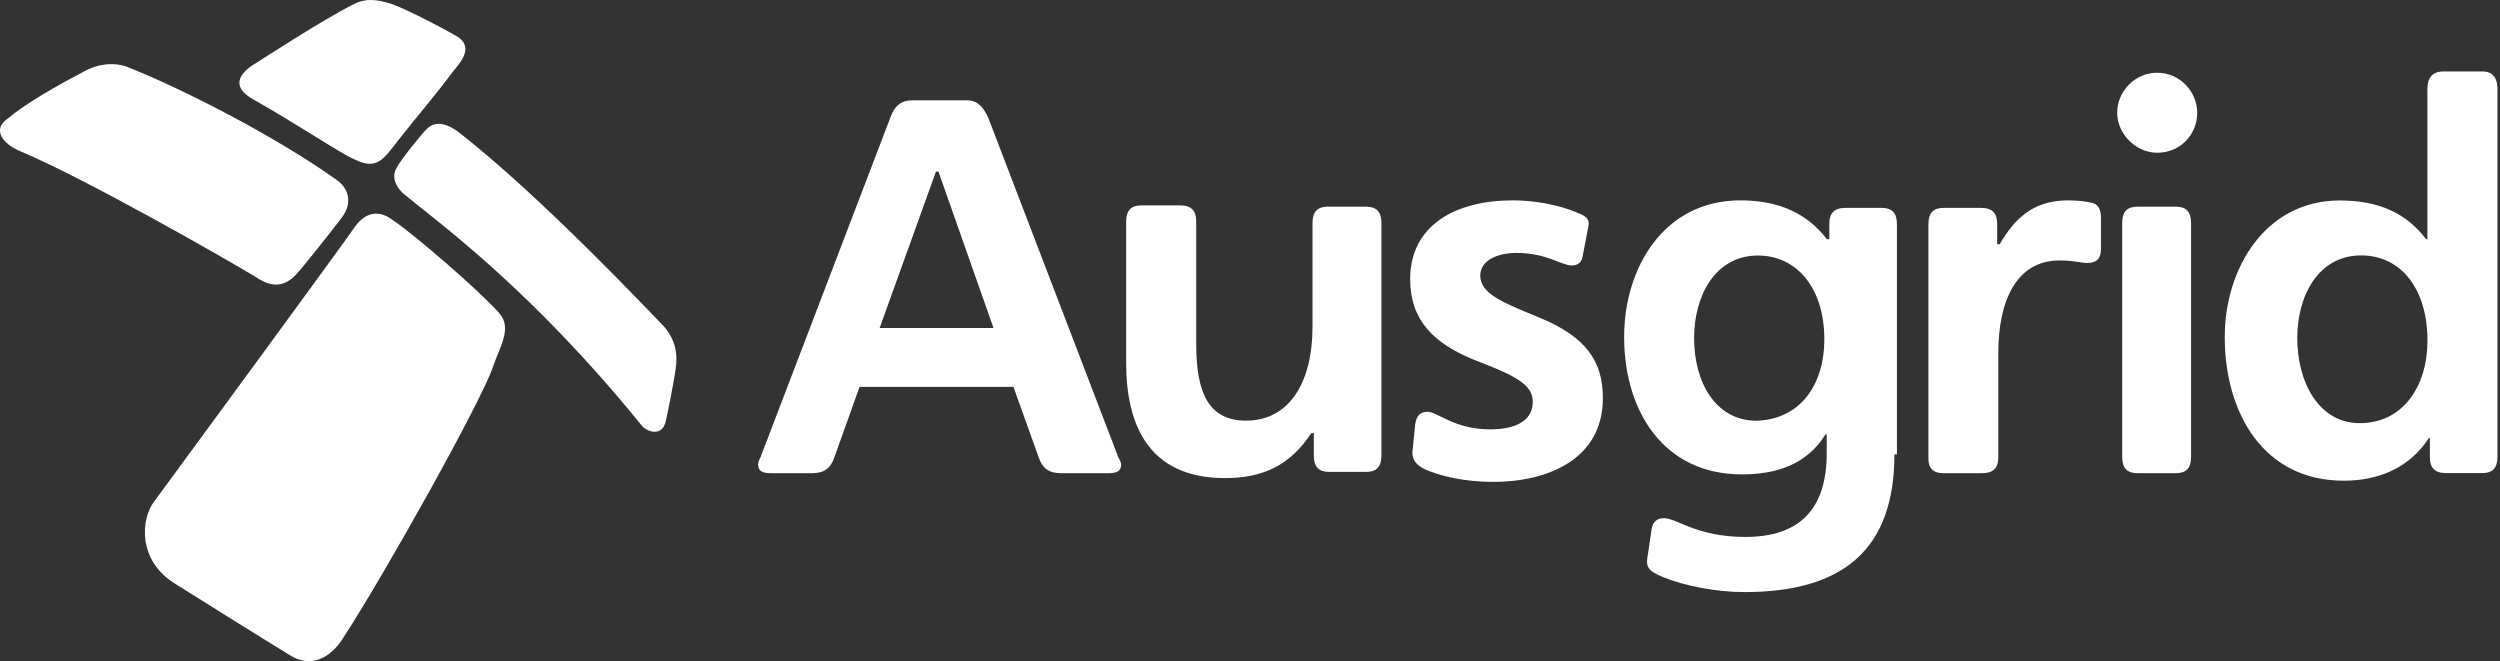
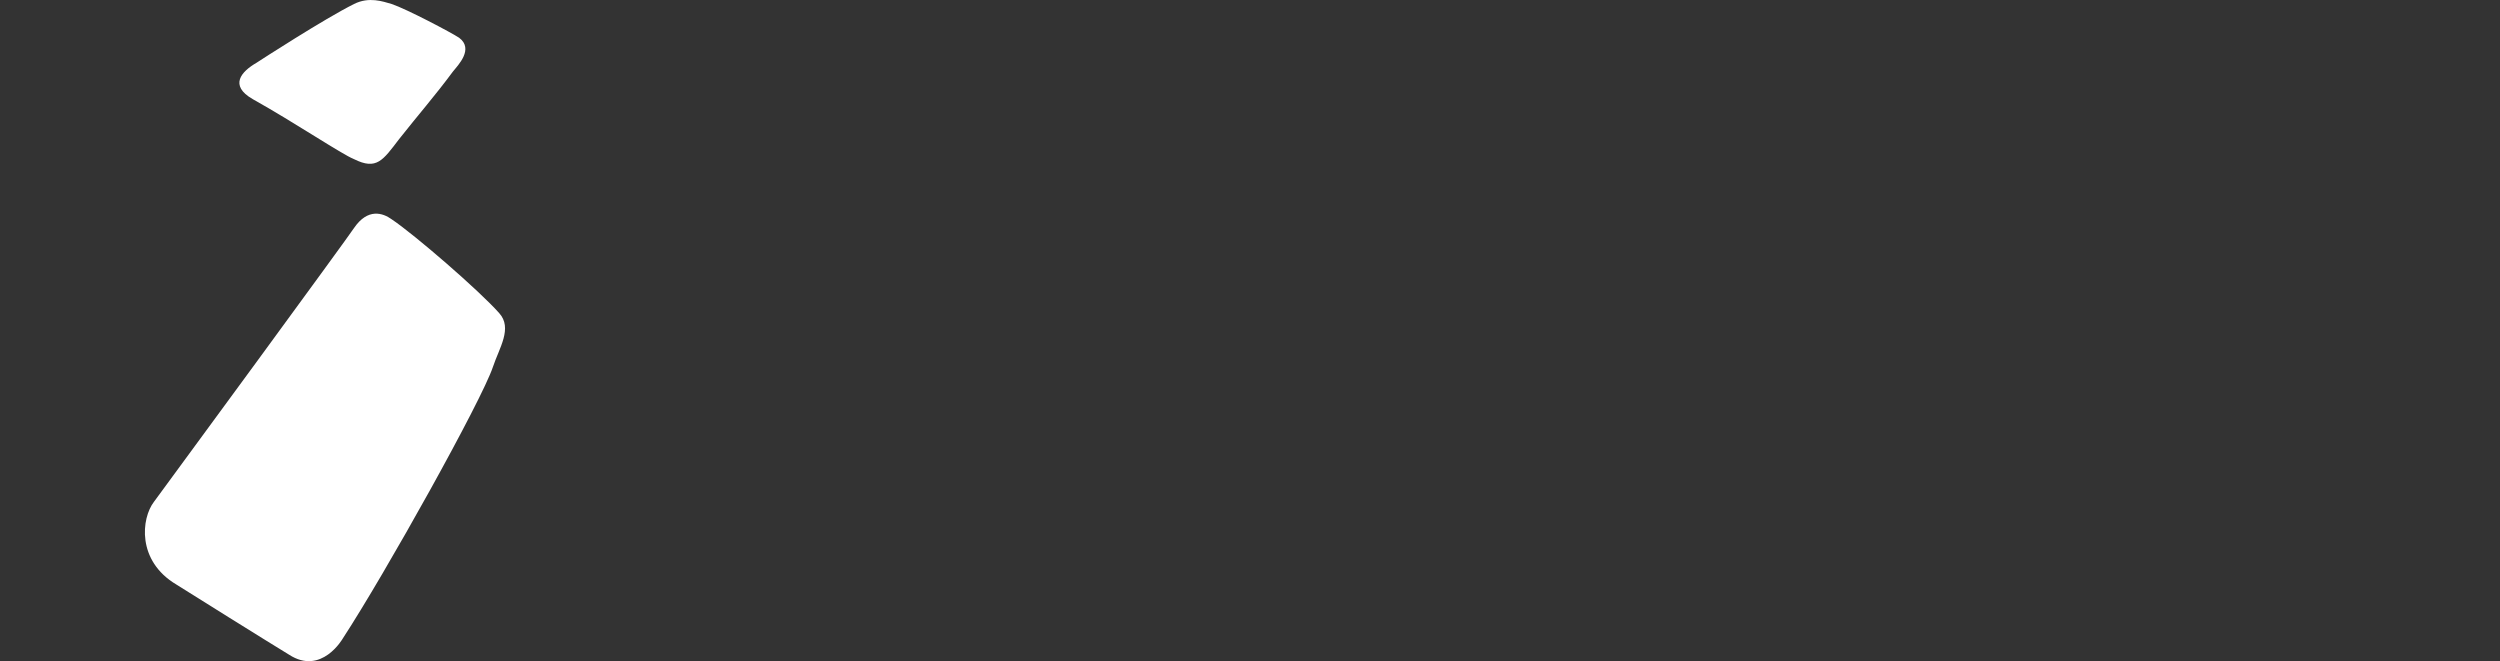
<svg xmlns="http://www.w3.org/2000/svg" width="121" height="32" viewBox="0 0 121 32" fill="none">
  <rect x="0" y="0" width="121" height="32" fill="#333333" stroke="none" />
-   <path d="M22.164 6.37C21.742 6.069 21.135 5.763 20.65 6.248C20.349 6.549 19.379 7.762 19.195 8.126C18.894 8.611 19.253 9.155 19.558 9.398C21.072 10.669 25.614 13.881 31.064 20.602C31.306 20.903 32.034 21.145 32.214 20.422C32.272 20.18 32.577 18.729 32.699 17.88C32.878 16.73 32.398 16.123 32.155 15.822C31.67 15.332 26.221 9.519 22.164 6.37Z" fill="white" />
  <path d="M17.137 0.192C15.681 0.92 12.595 2.92 12.411 3.041C11.683 3.463 11.076 4.133 12.231 4.797C14.289 5.947 16.53 7.461 17.137 7.704C18.229 8.247 18.53 7.762 19.316 6.734C20.223 5.584 21.072 4.613 21.922 3.463C22.164 3.162 22.95 2.371 22.222 1.828C21.858 1.585 19.68 0.435 18.952 0.192C18.53 0.071 17.865 -0.171 17.137 0.192Z" fill="white" />
  <path d="M8.539 28.293C6.602 27.143 6.845 25.081 7.447 24.294C7.99 23.567 16.957 11.334 17.137 11.033C17.802 10.062 18.53 10.305 18.952 10.611C20.044 11.338 23.193 14.061 24.159 15.152C24.823 15.88 24.159 16.846 23.858 17.758C23.314 19.389 18.651 27.749 16.594 30.898C16.594 30.898 15.565 32.713 13.988 31.685C13.381 31.321 8.718 28.414 8.539 28.293Z" fill="white" />
-   <path d="M4.055 3.463C2.905 4.07 1.27 4.977 0.421 5.705C-0.429 6.248 0.12 6.976 1.027 7.34C4.176 8.67 10.96 12.547 12.353 13.391C12.896 13.755 13.566 14.056 14.289 13.333C14.59 13.032 16.167 11.033 16.531 10.547C17.137 9.761 16.773 9.092 16.409 8.791C13.566 6.734 9.019 4.37 6.112 3.22C5.569 3.036 4.841 3.036 4.055 3.463Z" fill="white" />
-   <path d="M54.263 22.48C54.263 22.78 54.083 22.902 53.656 22.902H51.356C50.75 22.902 50.449 22.659 50.265 22.116L49.051 18.724H41.603L40.39 22.116C40.21 22.659 39.905 22.902 39.298 22.902H37.299C36.877 22.902 36.692 22.78 36.692 22.48C36.692 22.358 36.751 22.237 36.814 22.116L43.112 5.642C43.292 5.157 43.597 4.856 44.141 4.856H46.805C47.29 4.856 47.591 5.157 47.834 5.705L54.142 22.174C54.2 22.237 54.263 22.416 54.263 22.48ZM45.422 8.306H45.3L42.574 15.876H48.086L45.422 8.306ZM57.897 16.662V10.727C57.897 10.184 57.655 9.941 57.111 9.941H55.233C54.748 9.941 54.506 10.184 54.506 10.727V17.569C54.506 20.476 55.534 23.14 59.29 23.14C61.105 23.14 62.439 22.533 63.468 20.961H63.589V22.053C63.589 22.596 63.832 22.839 64.317 22.839H66.132C66.617 22.839 66.86 22.596 66.86 22.053V10.79C66.86 10.247 66.617 10.004 66.132 10.004H64.254C63.769 10.004 63.526 10.247 63.526 10.79V15.817C63.526 18.544 62.376 20.359 60.314 20.359C58.504 20.359 57.897 19.025 57.897 16.662ZM76.851 11.091C76.972 10.669 76.851 10.484 76.366 10.305C75.395 9.883 74.187 9.698 73.216 9.698C70.431 9.698 68.252 10.912 68.252 13.512C68.252 15.511 69.402 16.603 71.28 17.389C73.338 18.175 74.187 18.602 74.187 19.447C74.187 20.476 73.158 20.781 72.129 20.781C70.373 20.781 69.587 19.932 69.102 19.932C68.738 19.932 68.558 20.112 68.495 20.539L68.374 21.752C68.316 22.116 68.432 22.416 68.859 22.659C69.708 23.081 71.038 23.324 72.251 23.324C74.915 23.324 77.579 22.232 77.579 19.267C77.579 17.453 76.73 16.298 74.551 15.39C72.794 14.662 71.644 14.24 71.644 13.333C71.644 12.668 72.372 12.241 73.401 12.241C74.856 12.241 75.58 12.848 76.065 12.848C76.366 12.848 76.55 12.726 76.608 12.362L76.851 11.091ZM91.689 21.994C91.689 26.599 89.205 28.657 84.421 28.657C83.086 28.657 81.514 28.356 80.485 27.929C79.757 27.628 79.636 27.444 79.757 26.837L79.937 25.624C79.995 25.26 80.18 25.081 80.544 25.081C81.15 25.081 82.121 25.988 84.479 25.988C87.085 25.988 88.414 24.654 88.414 21.931V21.024H88.356C87.448 22.48 85.993 22.96 84.299 22.96C80.544 22.96 78.608 19.932 78.608 16.298C78.608 13.027 80.485 9.698 84.241 9.698C86.056 9.698 87.453 10.305 88.419 11.576H88.54V10.848C88.54 10.305 88.783 10.062 89.326 10.062H91.083C91.568 10.062 91.811 10.305 91.811 10.848V21.994H91.689ZM88.298 16.424C88.298 13.939 86.963 12.367 85.085 12.367C83.028 12.367 81.994 14.303 81.994 16.366C81.994 18.486 83.023 20.364 85.022 20.364C87.148 20.296 88.298 18.602 88.298 16.424ZM94.053 22.902H95.93C96.474 22.902 96.717 22.659 96.717 22.116V17.089C96.717 14.604 97.566 12.605 99.686 12.605C100.351 12.605 100.715 12.726 101.021 12.726C101.443 12.726 101.686 12.547 101.686 12.062V10.547C101.686 10.062 101.506 9.883 101.263 9.82C101.021 9.761 100.599 9.698 100.113 9.698C98.599 9.698 97.629 10.363 96.785 11.819H96.663V10.848C96.663 10.305 96.421 10.062 95.877 10.062H94.062C93.577 10.062 93.335 10.305 93.335 10.848V22.174C93.325 22.659 93.567 22.902 94.053 22.902ZM104.408 3.521C105.499 3.521 106.344 4.429 106.344 5.457C106.344 6.549 105.495 7.393 104.408 7.393C103.379 7.393 102.472 6.486 102.472 5.457C102.472 4.429 103.321 3.521 104.408 3.521ZM102.714 10.79C102.714 10.247 102.957 10.004 103.442 10.004H105.32C105.805 10.004 106.048 10.247 106.048 10.79V22.116C106.048 22.659 105.805 22.902 105.32 22.902H103.442C102.957 22.902 102.714 22.659 102.714 22.116V10.79ZM117.553 21.208C116.645 22.601 115.19 23.266 113.433 23.266C109.556 23.266 107.678 19.995 107.678 16.302C107.678 13.032 109.614 9.703 113.249 9.703C115.127 9.703 116.461 10.31 117.427 11.581H117.485V4.307C117.485 3.764 117.728 3.458 118.271 3.458H120.149C120.634 3.458 120.877 3.759 120.877 4.307V22.111C120.877 22.654 120.634 22.897 120.149 22.897H118.392C117.849 22.897 117.606 22.654 117.606 22.111V21.203H117.553V21.208ZM117.49 16.482C117.49 13.998 116.218 12.362 114.277 12.362C112.22 12.362 111.187 14.298 111.187 16.361C111.187 18.481 112.215 20.48 114.214 20.48C116.282 20.48 117.49 18.724 117.49 16.482Z" fill="white" />
</svg>